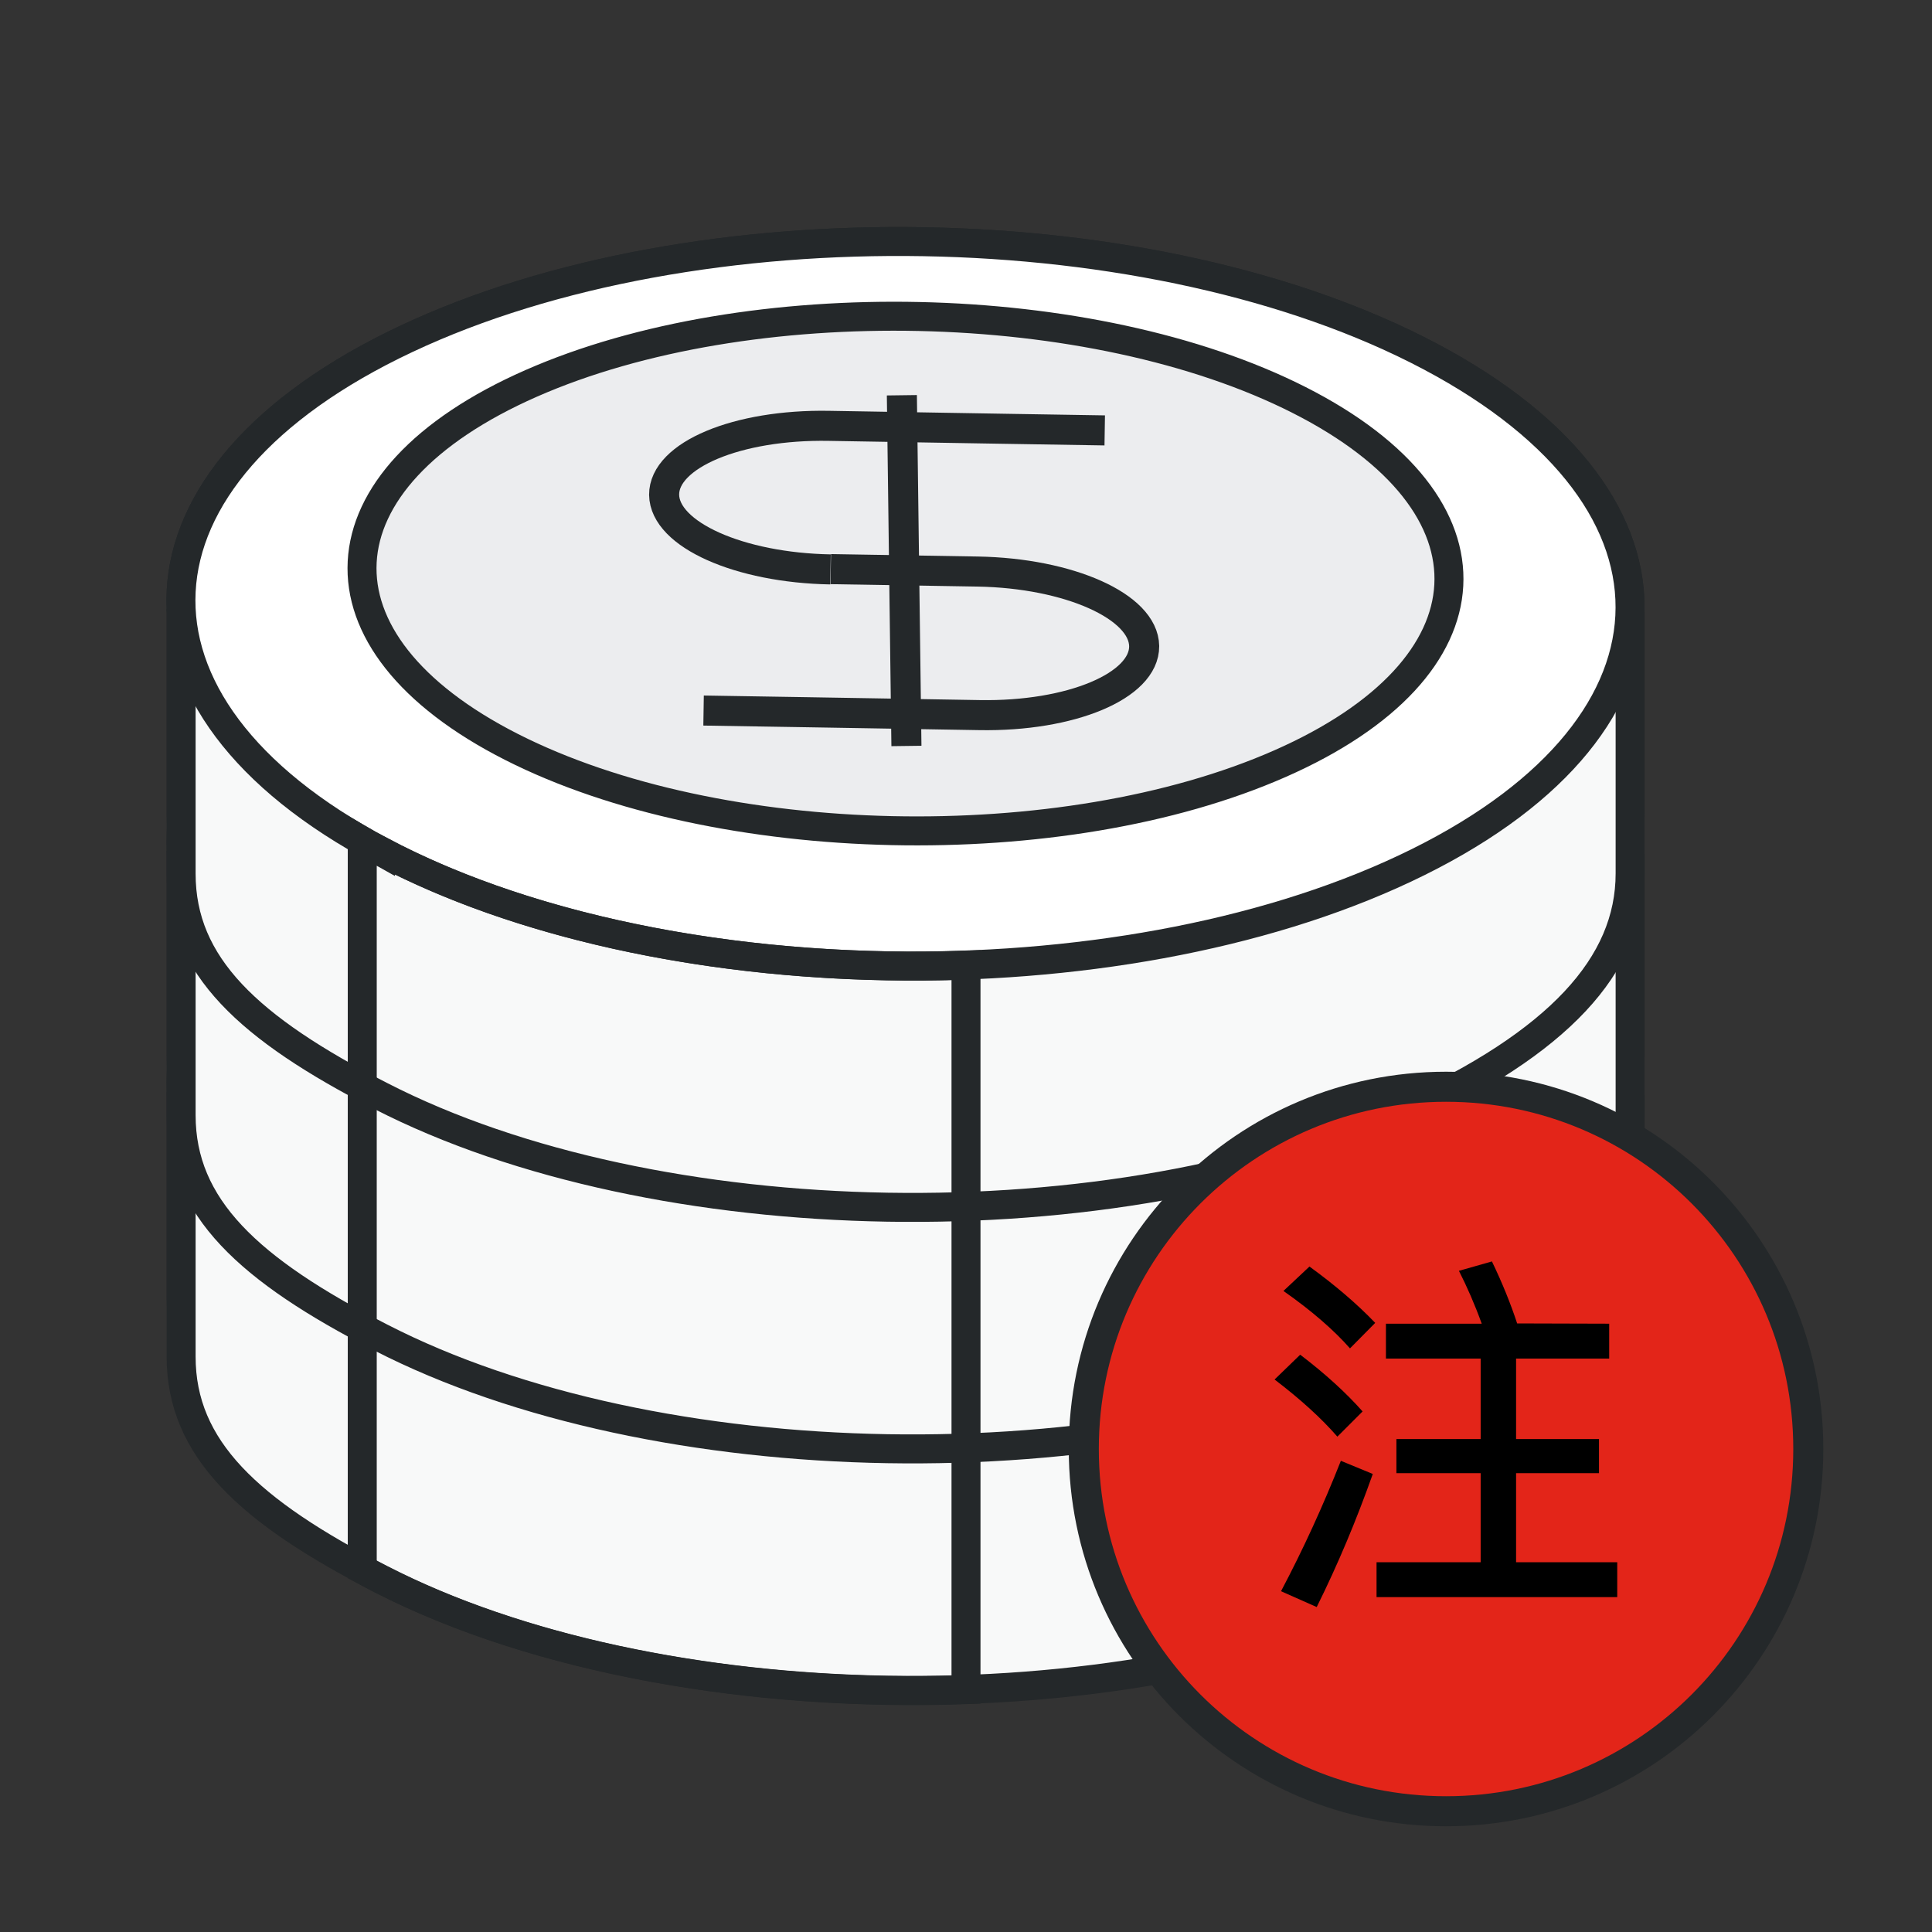
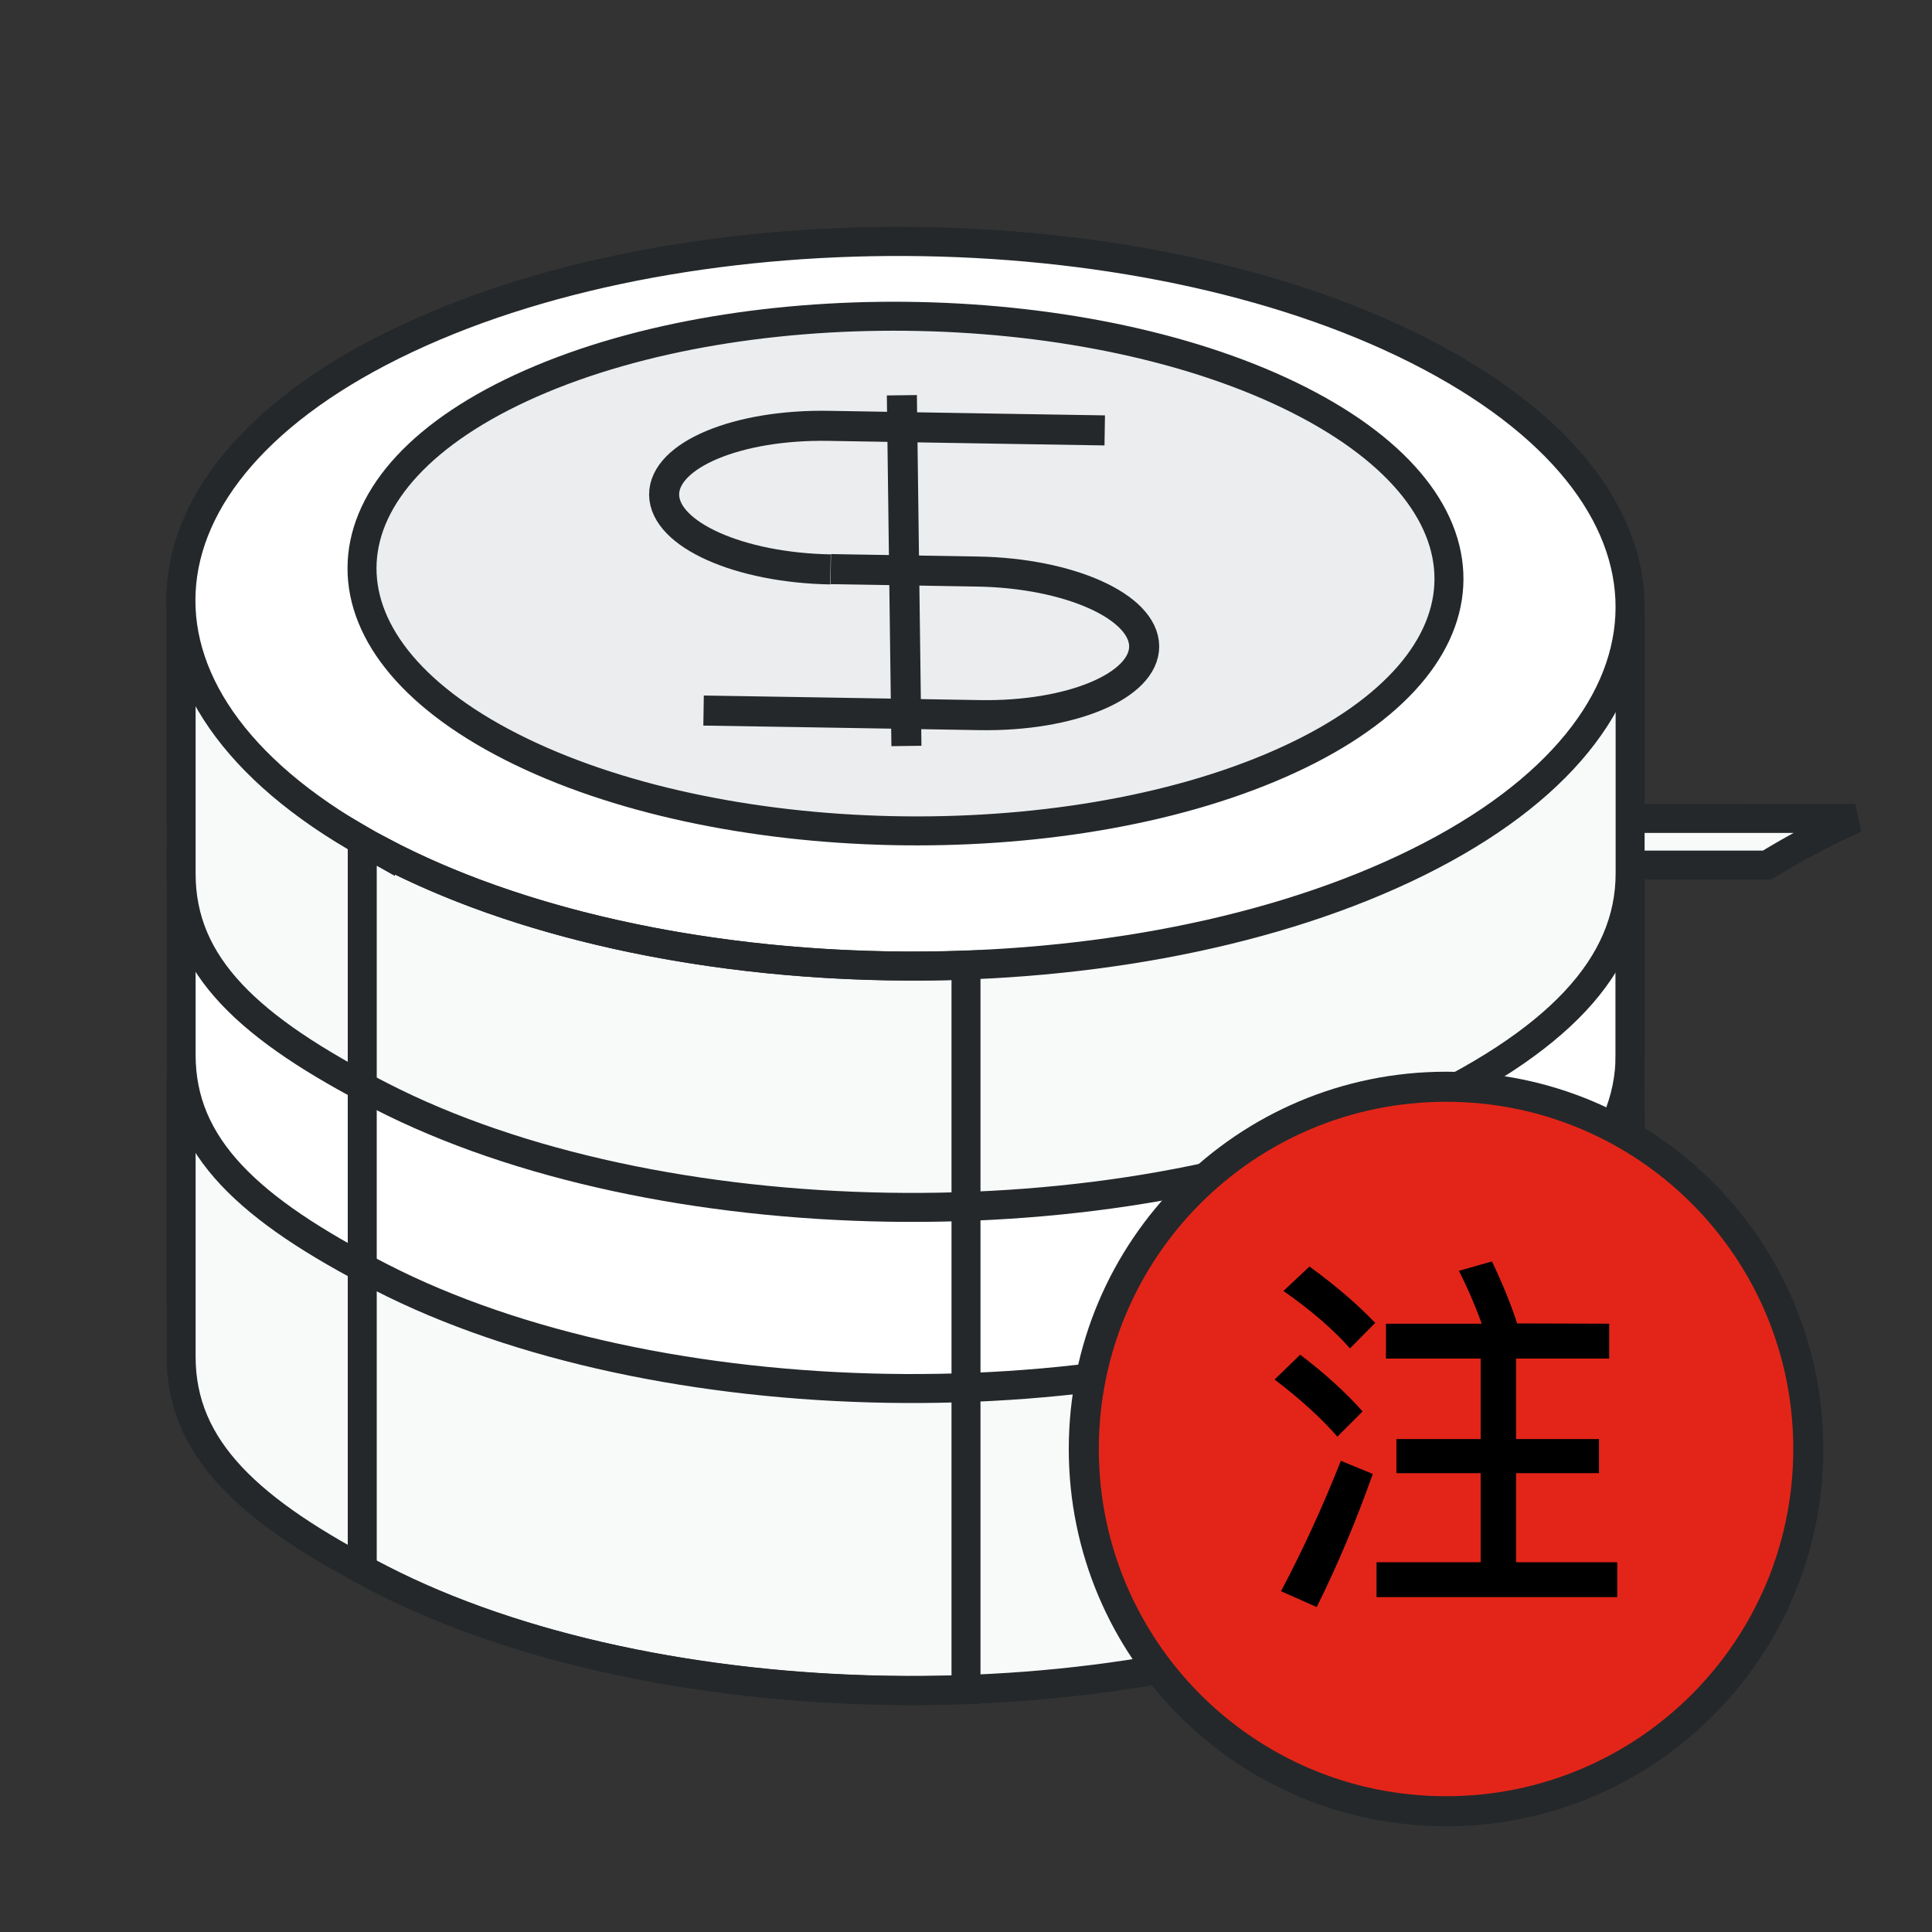
<svg xmlns="http://www.w3.org/2000/svg" id="_图层_1" version="1.1" viewBox="0 0 72 72">
  <rect x="0" y="0" width="72" height="72" fill="#333333" stroke="none" />
  <defs>
    <style>
      .st0 {
        fill: #f8f9f9;
      }

      .st0, .st1, .st2, .st3, .st4, .st5, .st6 {
        stroke: #24282a;
      }

      .st0, .st1, .st2, .st3, .st5 {
        stroke-width: 1.08px;
      }

      .st1, .st3 {
        fill: #fff;
      }

      .st1, .st6 {
        stroke-linejoin: round;
      }

      .st2 {
        fill: #ecedef;
      }

      .st4 {
        fill: #e32519;
      }

      .st4, .st6 {
        stroke-width: 1.12px;
      }

      .st5, .st6 {
        fill: none;
      }
    </style>
  </defs>
  <g id="_页面-1">
    <g id="_规范">
      <g id="_编组-4">
        <g id="ic-40_x2F_android备份-69">
          <g id="ic_l_transparent">
            <g id="_编组-3">
              <g id="_编组">
                <path id="_路径" class="st3" d="M15.15,39.51c10.81-4.93,27.9-4.64,38.17.64.77.4,1.49.81,2.14,1.22h5.29v6.93c0,3.42-2.68,6.32-8.4,8.93-10.81,4.93-27.9,4.64-38.17-.64-4.91-2.52-7.43-4.85-7.43-8.28v-7.06h5.1c.96-.59,2.06-1.18,3.29-1.74h0Z" />
                <path id="_椭圆形备份-4" class="st1" d="M14.18,49.71c10.27,5.45,27.36,5.75,38.17.66,10.81-5.09,11.24-13.63.96-19.08-10.27-5.45-27.36-5.75-38.17-.66-10.81,5.09-11.24,13.63-.96,19.08Z" />
                <path id="_路径备份" class="st0" d="M15.15,39.51c10.81-4.93,27.9-4.64,38.17.64.77.4,1.49.81,2.14,1.22h5.29v9.18c0,3.42-2.68,6.32-8.4,8.93-10.81,4.93-27.9,4.64-38.17-.64-4.91-2.52-7.43-4.85-7.43-8.28v-9.31h5.1c.96-.59,2.06-1.18,3.29-1.74h0Z" />
              </g>
              <g id="_编组备份">
                <path id="_路径1" class="st3" d="M15.15,30.51c10.81-4.93,27.9-4.64,38.17.64.77.4,1.49.81,2.14,1.22h5.29v6.93c0,3.42-2.68,6.32-8.4,8.93-10.81,4.93-27.9,4.64-38.17-.64-4.91-2.52-7.43-4.85-7.43-8.28v-7.06h5.1c.96-.59,2.06-1.18,3.29-1.74h0Z" />
-                 <path id="_椭圆形备份-41" class="st1" d="M14.18,40.71c10.27,5.45,27.36,5.75,38.17.66,10.81-5.09,11.24-13.63.96-19.08-10.27-5.45-27.36-5.75-38.17-.66-10.81,5.09-11.24,13.63-.96,19.08Z" />
-                 <path id="_路径备份1" class="st0" d="M15.15,30.51c10.81-4.93,27.9-4.64,38.17.64.77.4,1.49.81,2.14,1.22h5.29v9.18c0,3.42-2.68,6.32-8.4,8.93-10.81,4.93-27.9,4.64-38.17-.64-4.91-2.52-7.43-4.85-7.43-8.28v-9.31h5.1c.96-.59,2.06-1.18,3.29-1.74h0Z" />
+                 <path id="_路径备份1" class="st0" d="M15.15,30.51c10.81-4.93,27.9-4.64,38.17.64.77.4,1.49.81,2.14,1.22h5.29v9.18v-9.31h5.1c.96-.59,2.06-1.18,3.29-1.74h0Z" />
              </g>
              <g id="_编组备份-2">
                <path id="_路径2" class="st3" d="M15.15,21.51c10.81-4.93,27.9-4.64,38.17.64.77.4,1.49.81,2.14,1.22h5.29v6.93c0,3.42-2.68,6.32-8.4,8.93-10.81,4.93-27.9,4.64-38.17-.64-4.91-2.52-7.43-4.85-7.43-8.28v-7.06h5.1c.96-.59,2.06-1.18,3.29-1.74h0Z" />
                <path id="_椭圆形备份-42" class="st1" d="M14.18,31.71c10.27,5.45,27.36,5.75,38.17.66,10.81-5.09,11.24-13.63.96-19.08-10.27-5.45-27.36-5.75-38.17-.66-10.81,5.09-11.24,13.63-.96,19.08Z" />
                <path id="_椭圆形备份-6" class="st2" d="M19.07,27.84c7.71,3.91,20.52,4.19,28.63.62,8.11-3.57,8.43-9.64.72-13.55-7.71-3.91-20.52-4.19-28.63-.62-8.11,3.57-8.43,9.64-.72,13.55Z" />
                <path id="_路径备份2" class="st0" d="M15.15,21.51c10.81-4.93,27.9-4.64,38.17.64.77.4,1.49.81,2.14,1.22h5.29v9.18c0,3.42-2.68,6.32-8.4,8.93-10.81,4.93-27.9,4.64-38.17-.64-4.91-2.52-7.43-4.85-7.43-8.28v-9.31h5.1c.96-.59,2.06-1.18,3.29-1.74h0Z" />
                <path id="_椭圆形备份-5" class="st1" d="M14.18,31.71c10.27,5.45,27.36,5.75,38.17.66,10.81-5.09,11.24-13.63.96-19.08-10.27-5.45-27.36-5.75-38.17-.66-10.81,5.09-11.24,13.63-.96,19.08Z" />
                <path id="_形状结合" class="st5" d="M14.18,31.71c5.86,3.11,13.95,4.54,21.82,4.26v27c-7.87.28-15.95-1.11-21.82-4.12-.23-.12-.46-.24-.68-.36v-27.15c.22.13.45.25.68.38h0Z" />
                <path id="_椭圆形备份-7" class="st2" d="M19.07,27.84c7.71,3.91,20.52,4.19,28.63.62,8.11-3.57,8.43-9.64.72-13.55-7.71-3.91-20.52-4.19-28.63-.62-8.11,3.57-8.43,9.64-.72,13.55Z" />
                <g id="_编组1">
                  <line id="_路径3" class="st6" x1="33.61" y1="14.73" x2="33.78" y2="27.8" />
                  <path id="_路径4" class="st6" d="M41.17,16.04s-6.88-.11-10.28-.17c-3.41-.06-6.15,1.09-6.14,2.57.02,1.48,2.8,2.72,6.2,2.78" />
                  <path id="_路径5" class="st6" d="M26.22,26.48s6.88.11,10.28.17c3.41.06,6.15-1.09,6.14-2.57-.02-1.48-2.8-2.72-6.2-2.78l-5.48-.09" />
                </g>
              </g>
            </g>
            <g id="_编组2">
              <g id="_编组-2">
                <path id="_路径6" class="st4" d="M53.89,67.5c7.46,0,13.5-6.04,13.5-13.5s-6.04-13.5-13.5-13.5-13.5,6.04-13.5,13.5,6.04,13.5,13.5,13.5Z" />
                <path d="M48.46,50.49c.92.7,1.7,1.41,2.32,2.11l-.94.94c-.59-.68-1.37-1.39-2.34-2.13l.95-.92ZM51.16,54.93c-.61,1.72-1.3,3.37-2.09,4.96l-1.33-.59c.83-1.57,1.57-3.19,2.23-4.86l1.19.49ZM48.8,47.2c.95.69,1.77,1.39,2.45,2.1l-.94.95c-.59-.67-1.41-1.39-2.48-2.14l.97-.91ZM51.64,49.33h3.58c-.26-.72-.55-1.38-.85-1.97l1.23-.35c.39.81.7,1.58.94,2.31h-.04s3.47.01,3.47.01v1.3h-3.47v3h3.09v1.27h-3.09v3.32h3.77v1.3h-8.97v-1.3h3.88v-3.32h-3.14v-1.27h3.14v-3h-3.53v-1.3Z" />
              </g>
            </g>
          </g>
        </g>
      </g>
    </g>
  </g>
</svg>